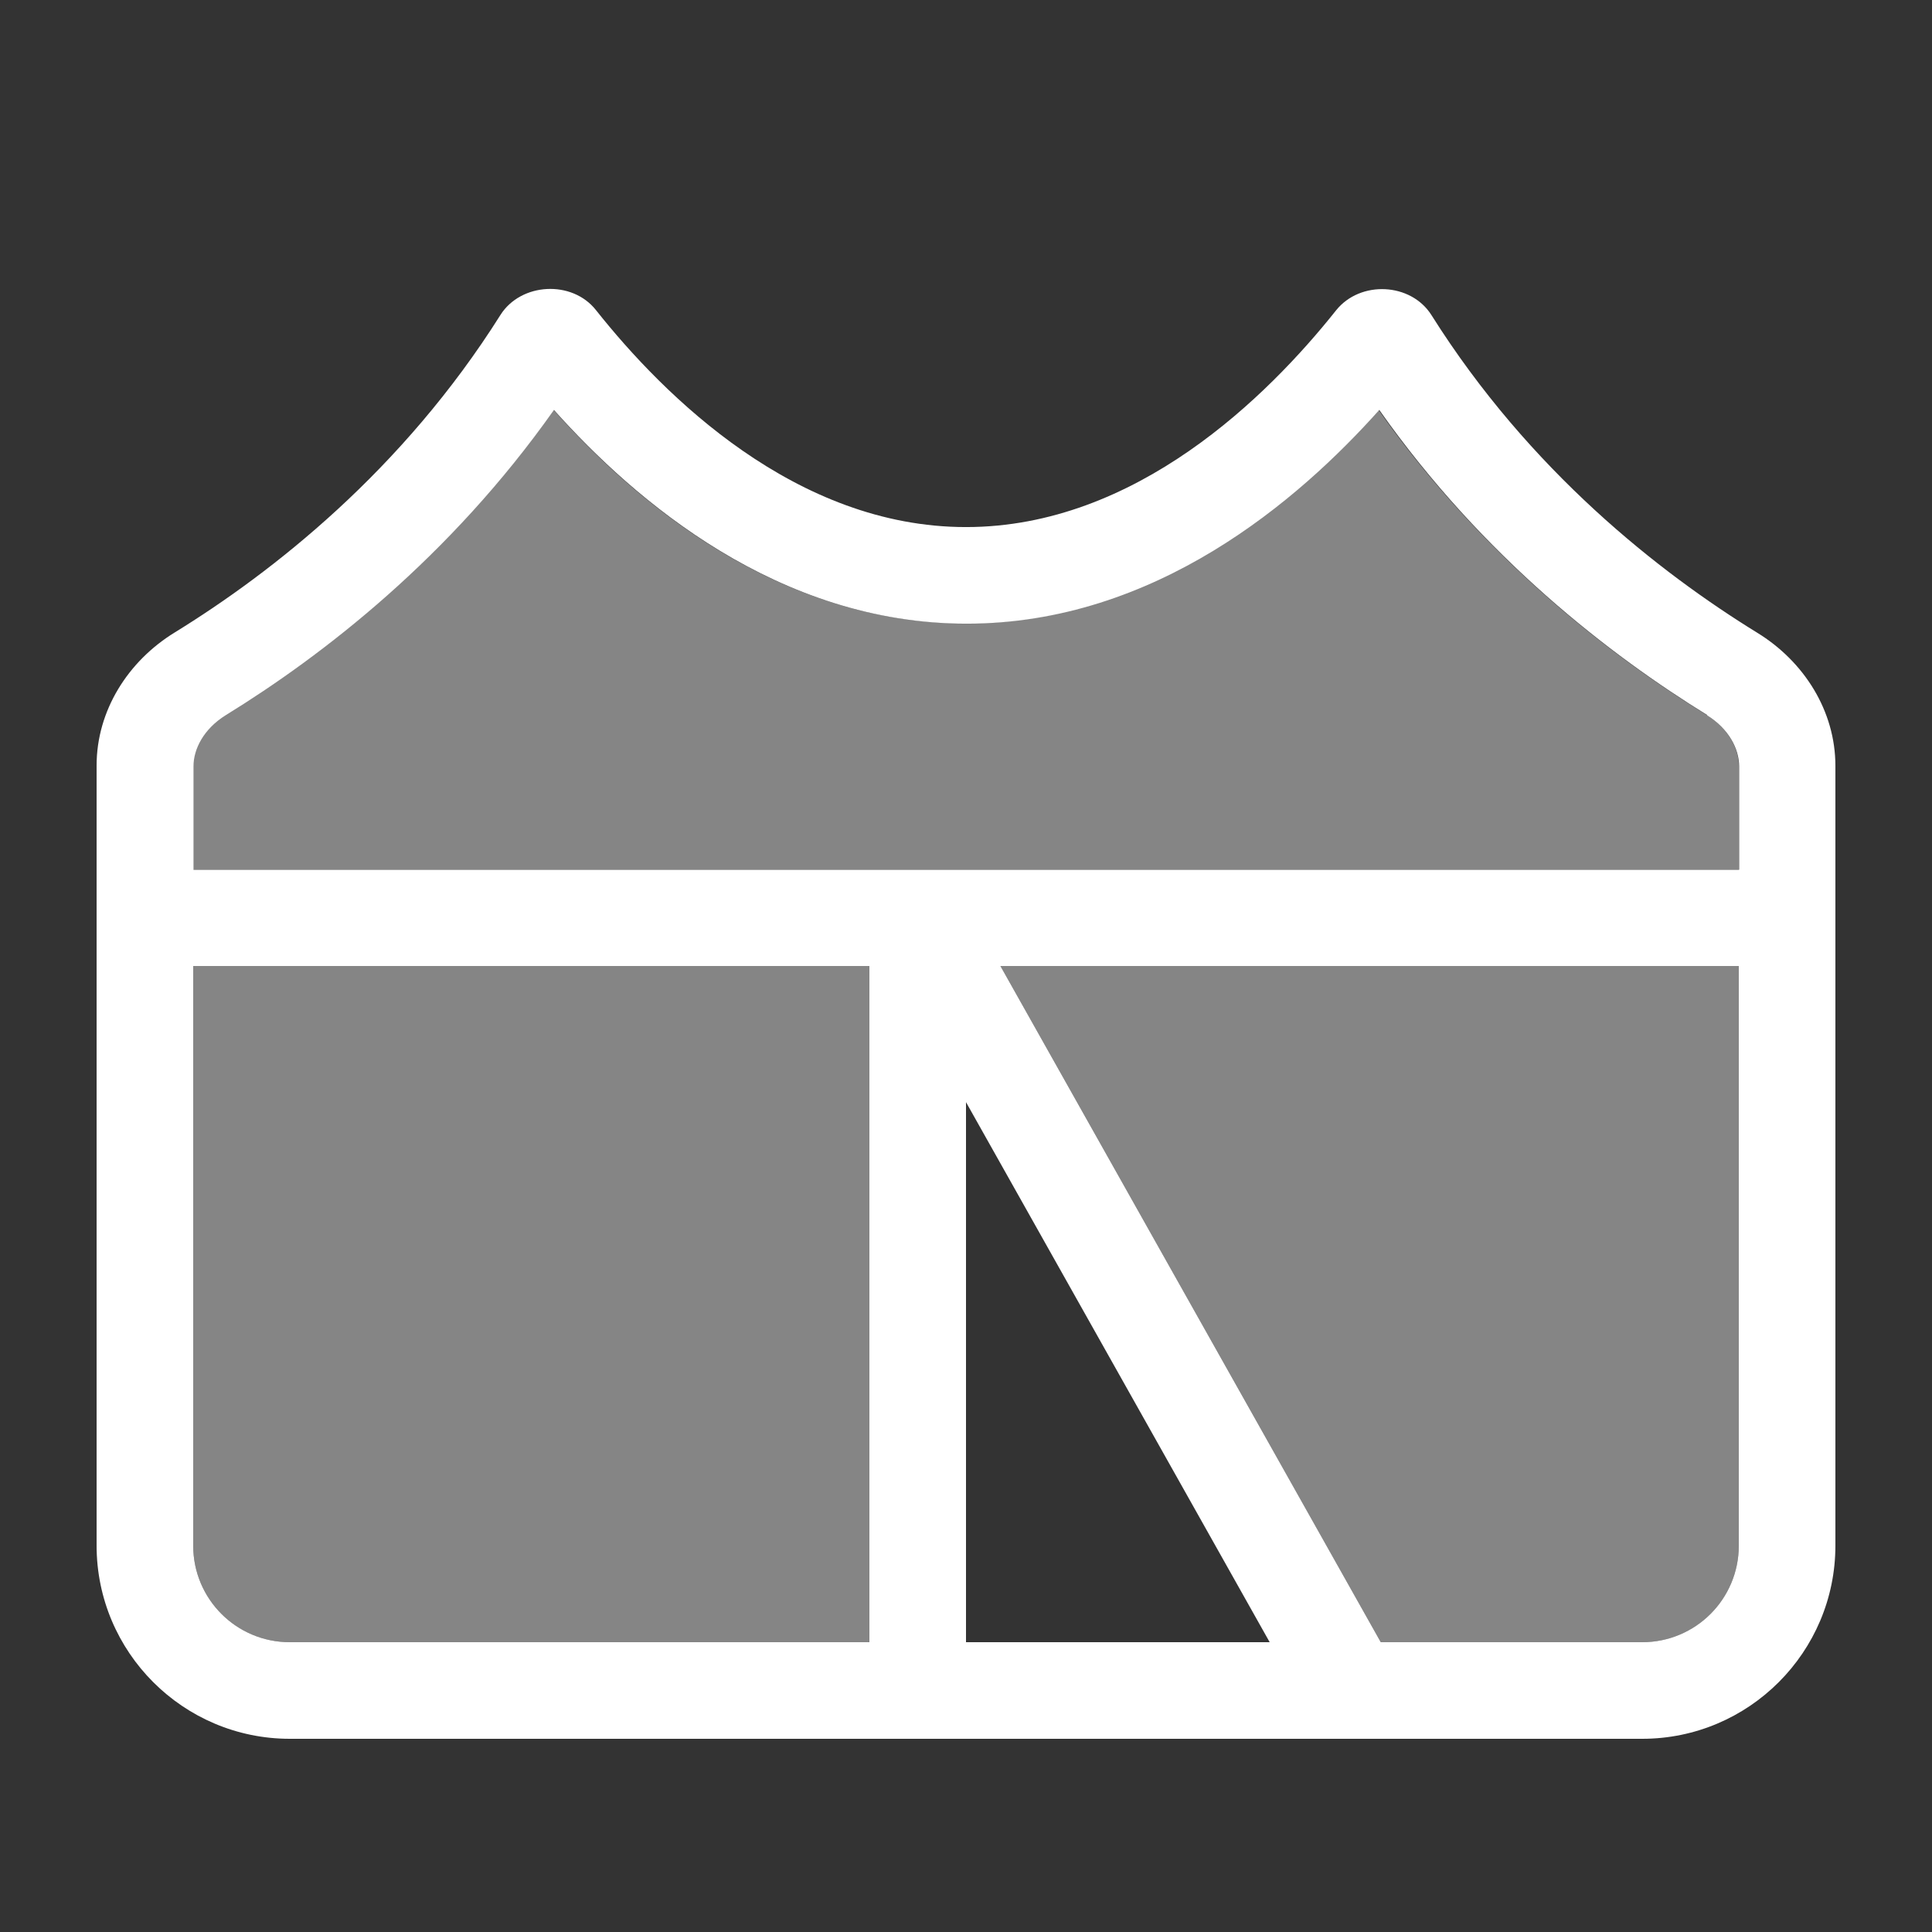
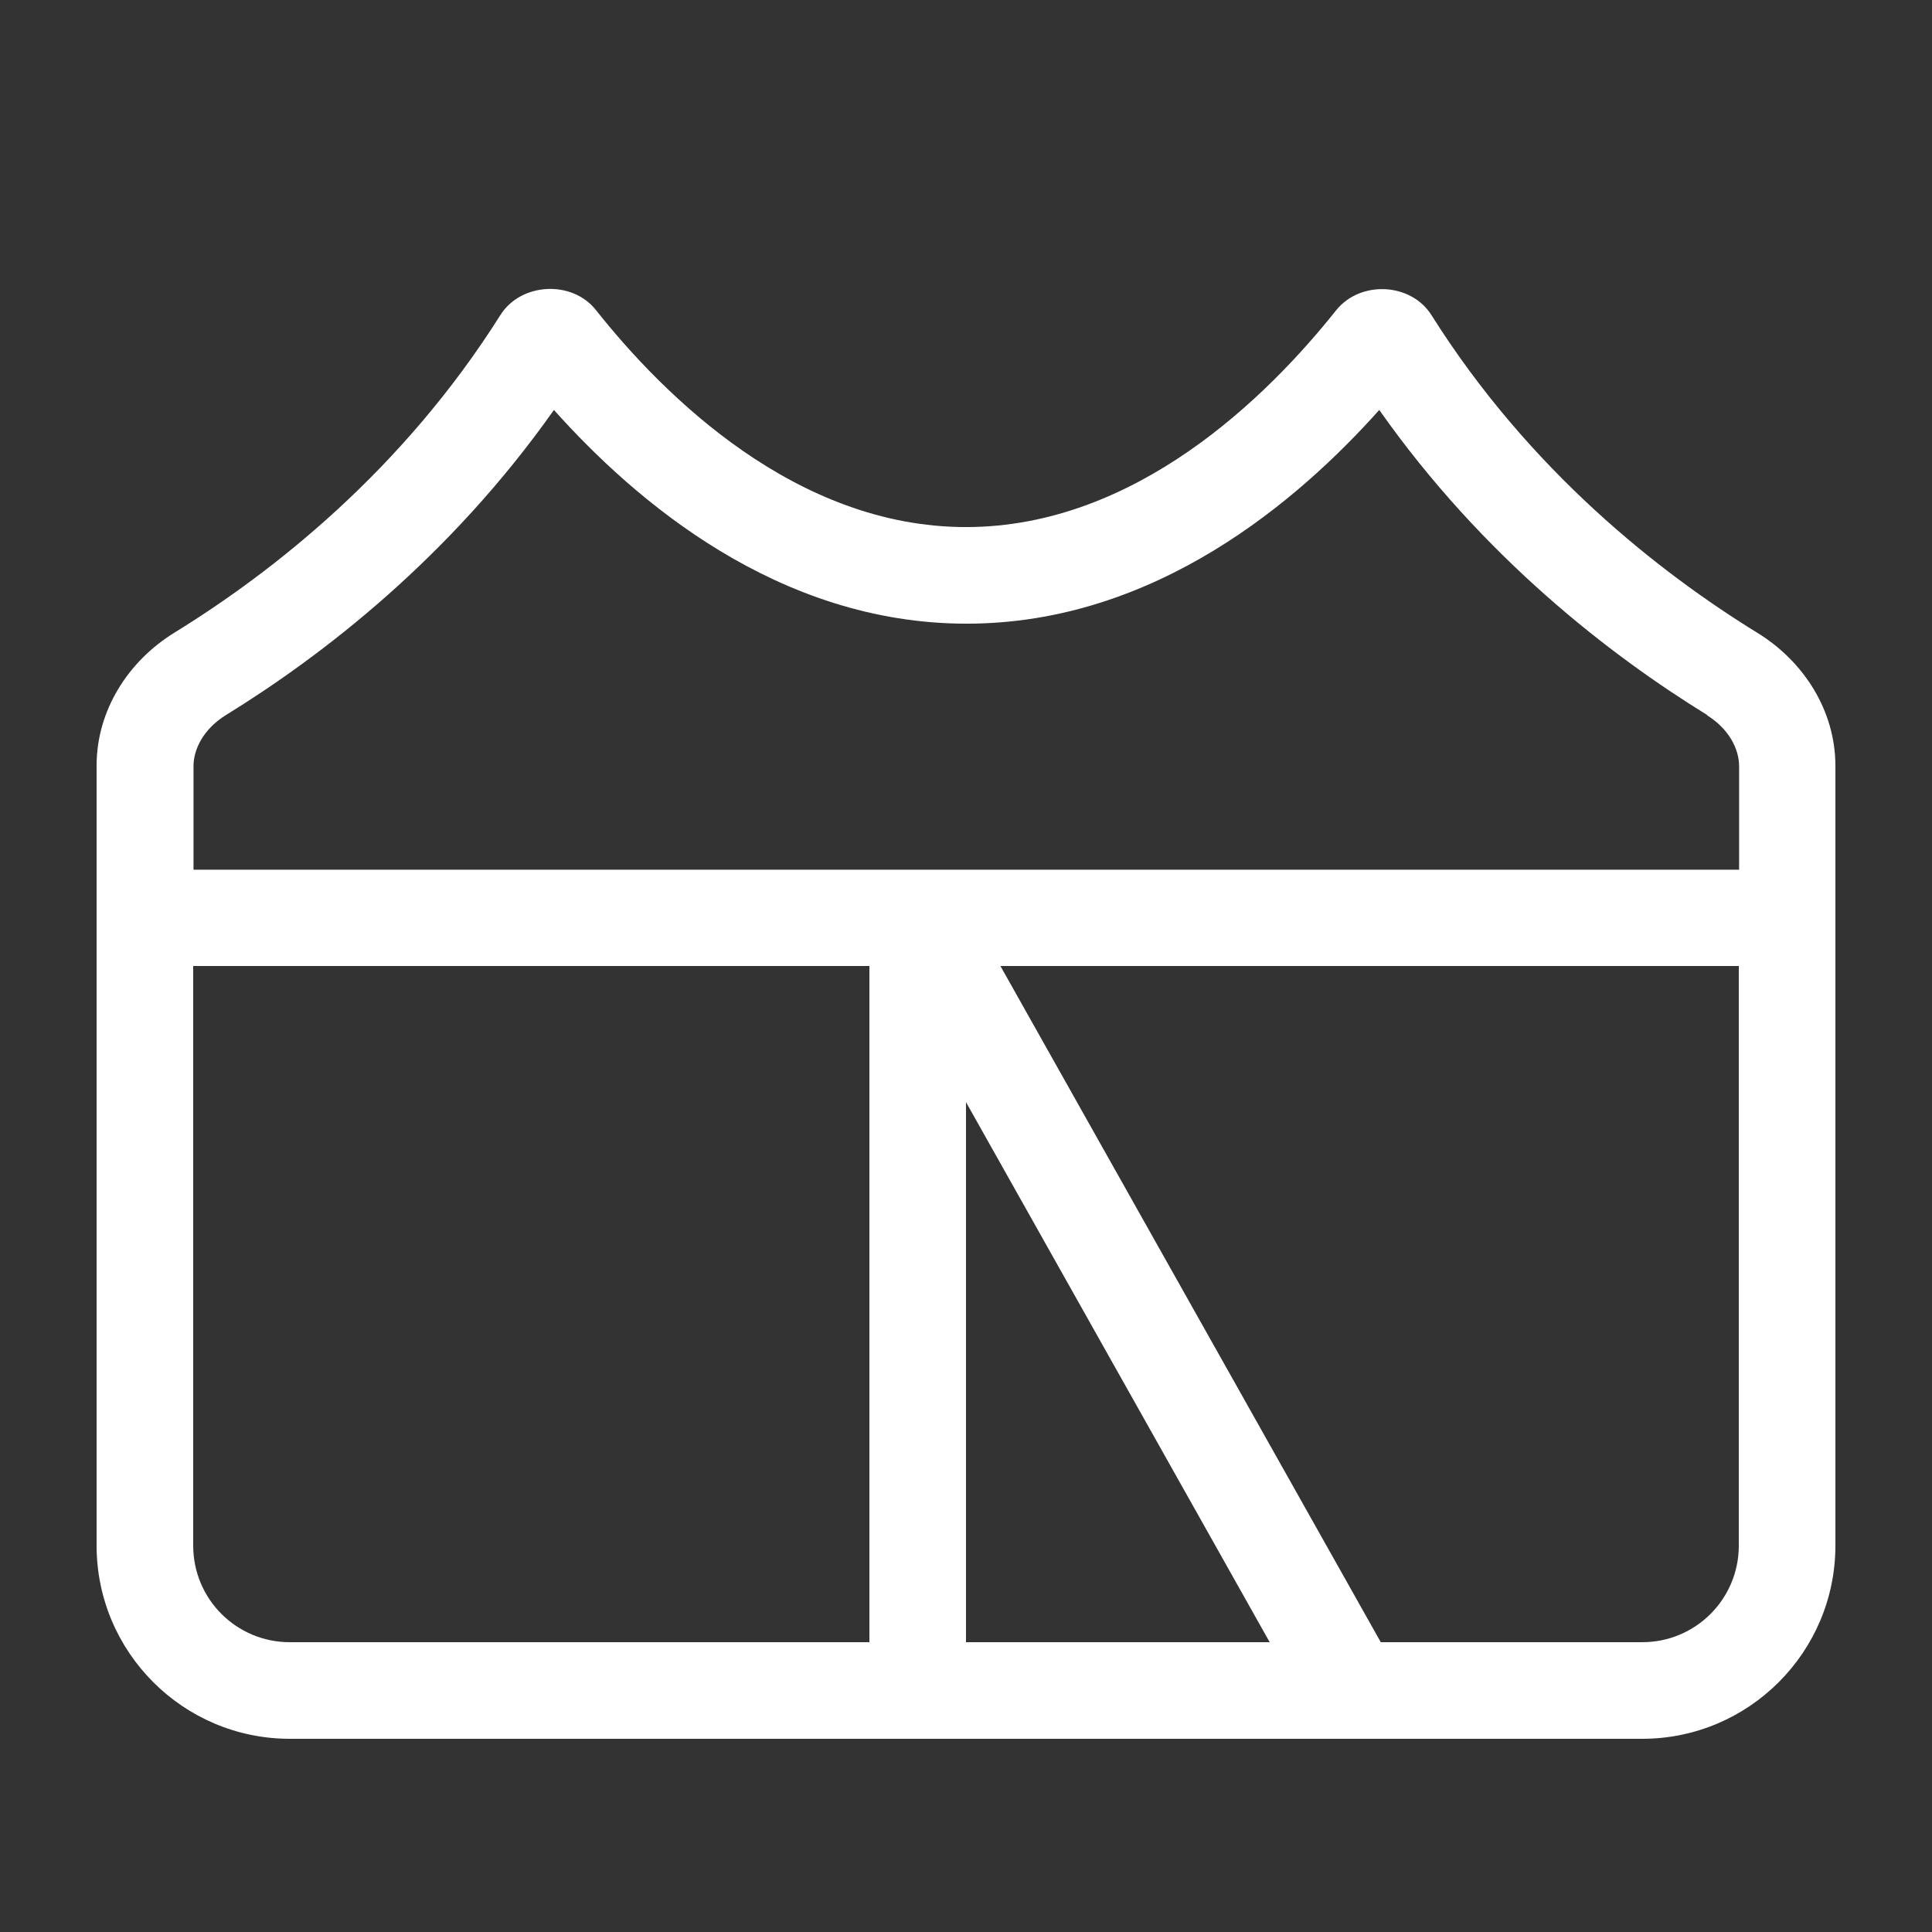
<svg xmlns="http://www.w3.org/2000/svg" viewBox="0 0 640 640">
  <rect x="0" y="0" width="640" height="640" fill="#333333" stroke="none" />
-   <path opacity=".4" fill="#ffffff" d="M64 253.7L64 288L576 288L576 253.7C576 248.1 572.7 241.4 565.3 236.8C533.3 217.1 491.1 184.6 456.6 135.7C429.8 165.7 382.4 206.5 319.9 206.5C257.4 206.5 210.1 165.8 183.3 135.7C148.9 184.6 106.6 217.1 74.6 236.8C67.3 241.3 63.9 248 63.9 253.7zM64 320L64 512C64 529.7 78.3 544 96 544L288 544L288 320L64 320zM331.4 320L457.4 544L544 544C561.7 544 576 529.7 576 512L576 320L331.4 320z" />
  <path fill="#ffffff" d="M474.2 104.4C467.4 93.6 450.6 92.8 442.6 102.8C420 131.2 376.3 174.6 320 174.6C263.7 174.6 220 131.2 197.4 102.7C189.5 92.7 172.6 93.6 165.8 104.3C133.3 155.9 90.2 189.6 57.9 209.5C42.4 219 32 235.4 32 253.6L32 512C32 547.3 60.7 576 96 576L544 576C579.3 576 608 547.3 608 512L608 253.7C608 235.5 597.6 219.1 582.1 209.6C549.8 189.7 506.7 156 474.2 104.4zM565.4 236.9C572.7 241.4 576.1 248.1 576.1 253.8L576.1 288.1L64.1 288.1L64.1 253.8C64.1 248.2 67.4 241.5 74.8 236.9C106.8 217.2 149 184.7 183.5 135.8C210.3 165.8 257.7 206.6 320.2 206.6C382.7 206.6 430.1 165.8 456.9 135.8C491.3 184.7 533.6 217.2 565.6 236.9zM576 320L576 512C576 529.7 561.7 544 544 544L457.4 544L331.4 320L576 320zM288 320L288 544L96 544C78.3 544 64 529.7 64 512L64 320L288 320zM320 544L320 365.1L420.6 544L320 544z" />
</svg>